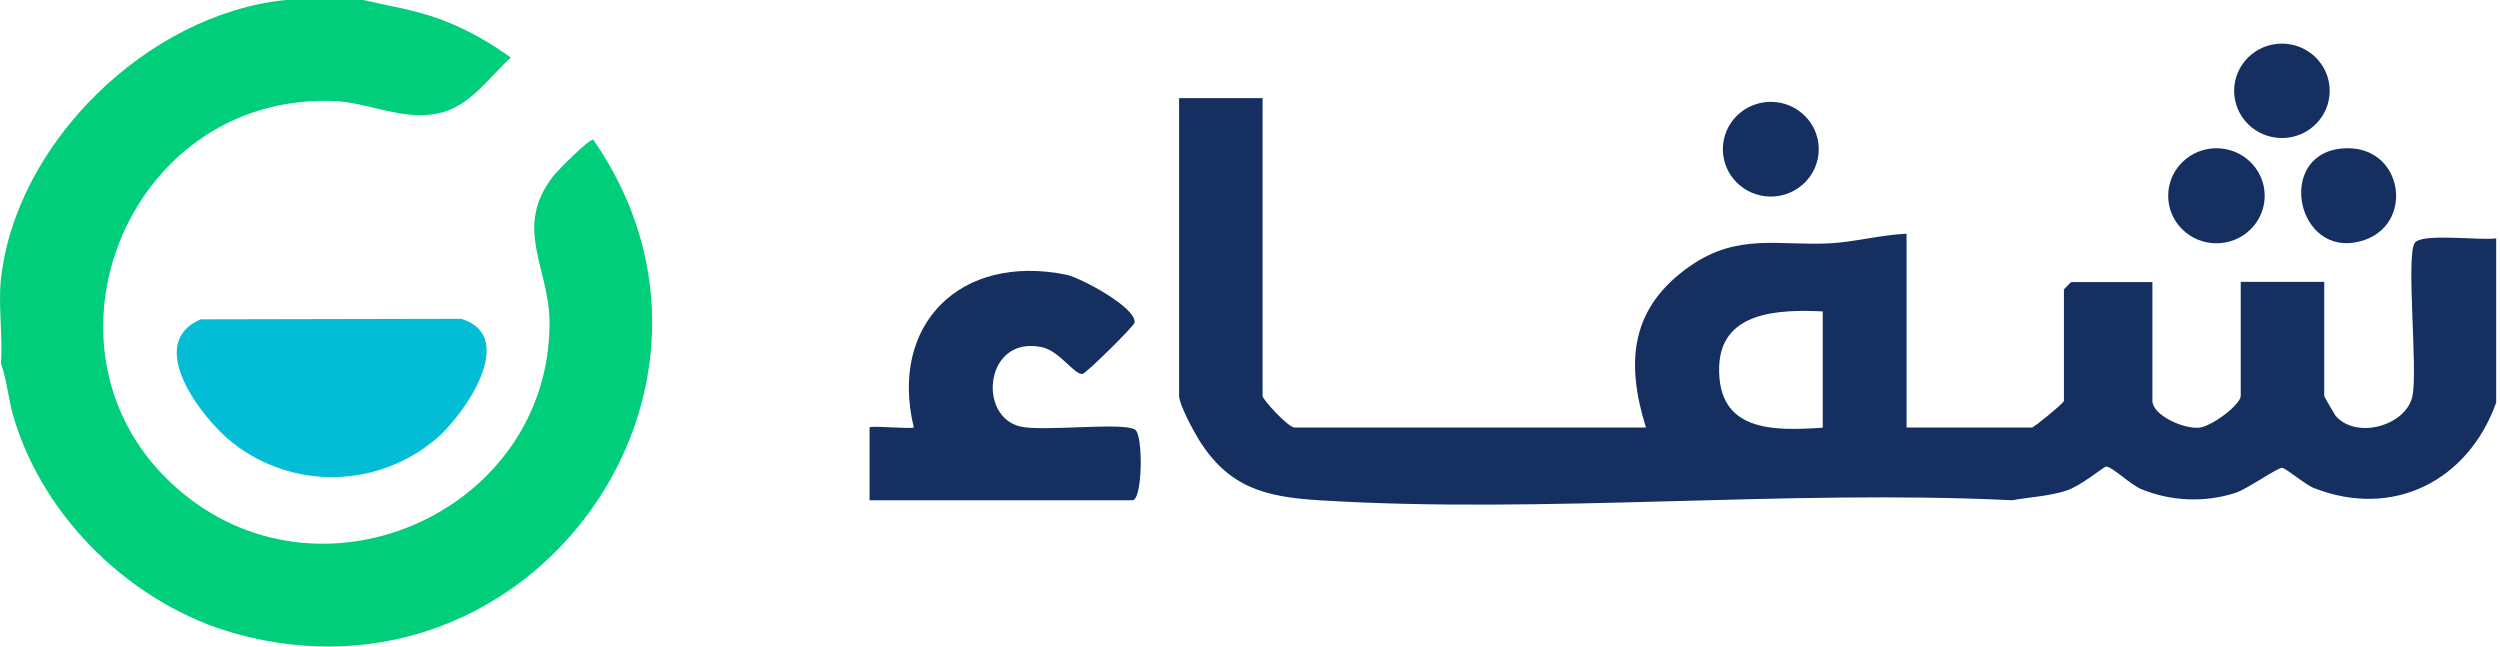
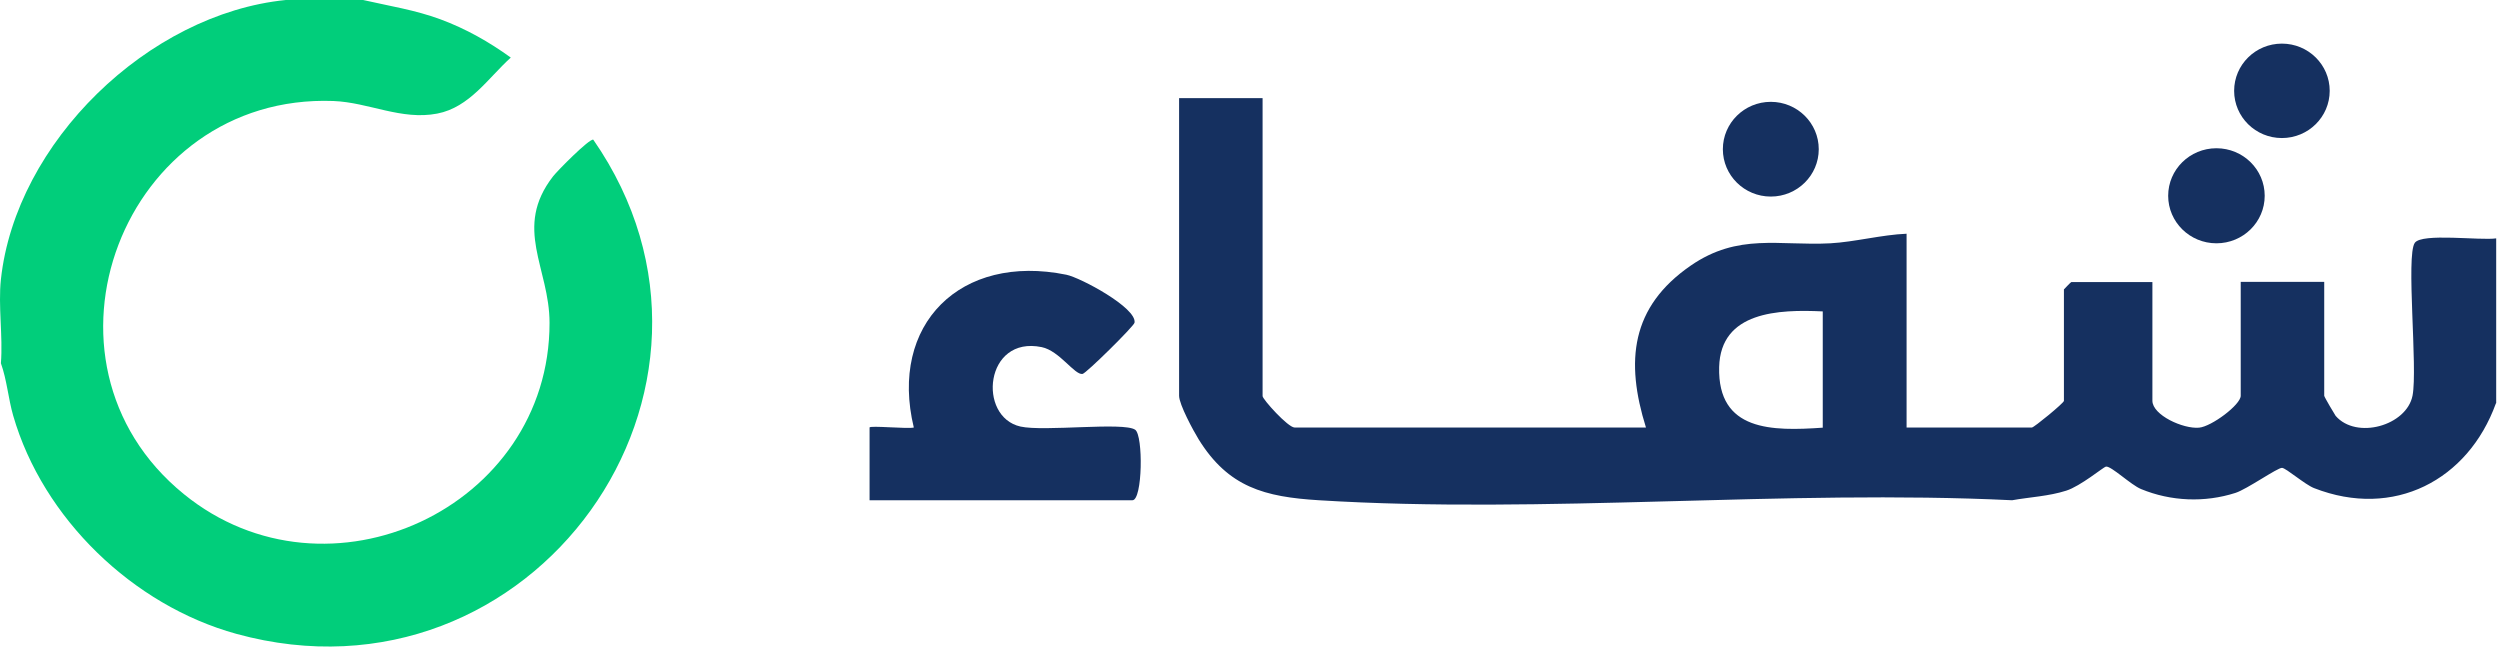
<svg xmlns="http://www.w3.org/2000/svg" width="174" height="45" viewBox="0 0 174 45" fill="none">
  <g clip-path="url(#clip0_82_505)">
    <path d="M154.264 16.934C156.119 16.934 157.623 15.453 157.623 13.626C157.623 11.799 156.119 10.318 154.264 10.318C152.409 10.318 150.905 11.799 150.905 13.626C150.905 15.453 152.409 16.934 154.264 16.934Z" fill="#153060" />
-     <path d="M163.345 10.318C167.488 10.251 168.115 16.179 163.882 16.878C159.65 17.578 158.452 10.396 163.345 10.318Z" fill="#153060" />
    <path d="M158.821 9.608C160.658 9.608 162.147 8.136 162.147 6.322C162.147 4.507 160.658 3.036 158.821 3.036C156.984 3.036 155.496 4.507 155.496 6.322C155.496 8.136 156.984 9.608 158.821 9.608Z" fill="#153060" />
    <path d="M173.713 28.079C171.776 33.429 166.603 36.138 161.06 33.973C160.411 33.718 159.123 32.586 158.832 32.563C158.518 32.541 156.391 34.051 155.585 34.306C153.446 34.994 151.095 34.895 149.023 34.04C148.307 33.751 146.941 32.419 146.571 32.475C146.414 32.497 144.802 33.84 143.806 34.151C142.596 34.539 141.286 34.595 140.043 34.817C124.233 34.051 107.505 35.794 91.795 34.817C88.022 34.584 85.502 33.918 83.431 30.587C83.05 29.966 82.065 28.145 82.065 27.546V6.832H87.876V27.568C87.876 27.79 89.645 29.755 90.104 29.755H114.559C113.114 25.137 113.506 21.363 117.672 18.488C120.986 16.201 123.841 17.123 127.391 16.934C129.059 16.845 130.996 16.334 132.698 16.268V29.755H141.421C141.566 29.755 143.649 28.046 143.649 27.901V20.142C143.649 20.142 144.13 19.631 144.164 19.631H149.807V27.89C149.807 28.889 151.946 29.866 153.054 29.766C153.928 29.688 155.954 28.168 155.954 27.546V19.62H161.766V27.546C161.766 27.624 162.516 28.889 162.561 28.945C164.005 30.61 167.498 29.633 167.913 27.535C168.282 25.637 167.443 17.789 168.07 16.901C168.562 16.201 172.638 16.756 173.735 16.59V28.057L173.713 28.079ZM126.864 21.674C123.785 21.529 119.754 21.674 119.653 25.548C119.541 30.032 123.348 30.01 126.864 29.766V21.674Z" fill="#153060" />
    <path d="M60.522 34.817V29.755C60.522 29.6 63.209 29.866 63.601 29.755C61.866 22.573 66.848 17.622 74.216 19.121C75.201 19.32 79.143 21.43 78.963 22.462C78.919 22.706 75.604 25.981 75.347 26.025C74.798 26.125 73.746 24.416 72.503 24.16C68.539 23.339 68.013 29.011 71.025 29.688C72.66 30.055 78.213 29.355 79.008 29.91C79.579 30.31 79.523 34.817 78.818 34.817H60.522Z" fill="#153060" />
    <path d="M123.248 13.681C125.091 13.681 126.585 12.205 126.585 10.385C126.585 8.564 125.091 7.088 123.248 7.088C121.405 7.088 119.911 8.564 119.911 10.385C119.911 12.205 121.405 13.681 123.248 13.681Z" fill="#153060" />
    <path d="M25.272 0C27.103 0.419 28.884 0.691 30.653 1.344C32.422 1.998 34.054 2.923 35.551 4.008C33.98 5.427 32.681 7.474 30.43 7.906C27.931 8.387 25.68 7.129 23.206 7.03C8.561 6.487 1.423 25.136 12.791 34.386C22.811 42.539 38.26 35.348 38.248 22.472C38.248 18.648 35.7 15.873 38.495 12.272C38.792 11.89 41.006 9.645 41.291 9.719C53.314 27.023 37.048 49.778 16.453 44.117C9.253 42.132 2.982 36.076 0.916 28.922C0.57 27.714 0.483 26.456 0.063 25.284C0.211 23.409 -0.135 21.276 0.063 19.45C1.09 9.916 10.317 0.962 19.891 0H25.272Z" fill="#01CE7B" />
-     <path d="M13.958 22.225L32.102 22.188C36.136 23.425 32.278 28.913 30.361 30.538C26.276 34 20.35 34.112 16.152 30.788C14.059 29.125 10.024 23.925 13.958 22.225Z" fill="#03BDD6" />
  </g>
  <defs>
    <clipPath id="clip0_82_505">
      <rect width="174" height="45" fill="white" />
    </clipPath>
  </defs>
</svg>